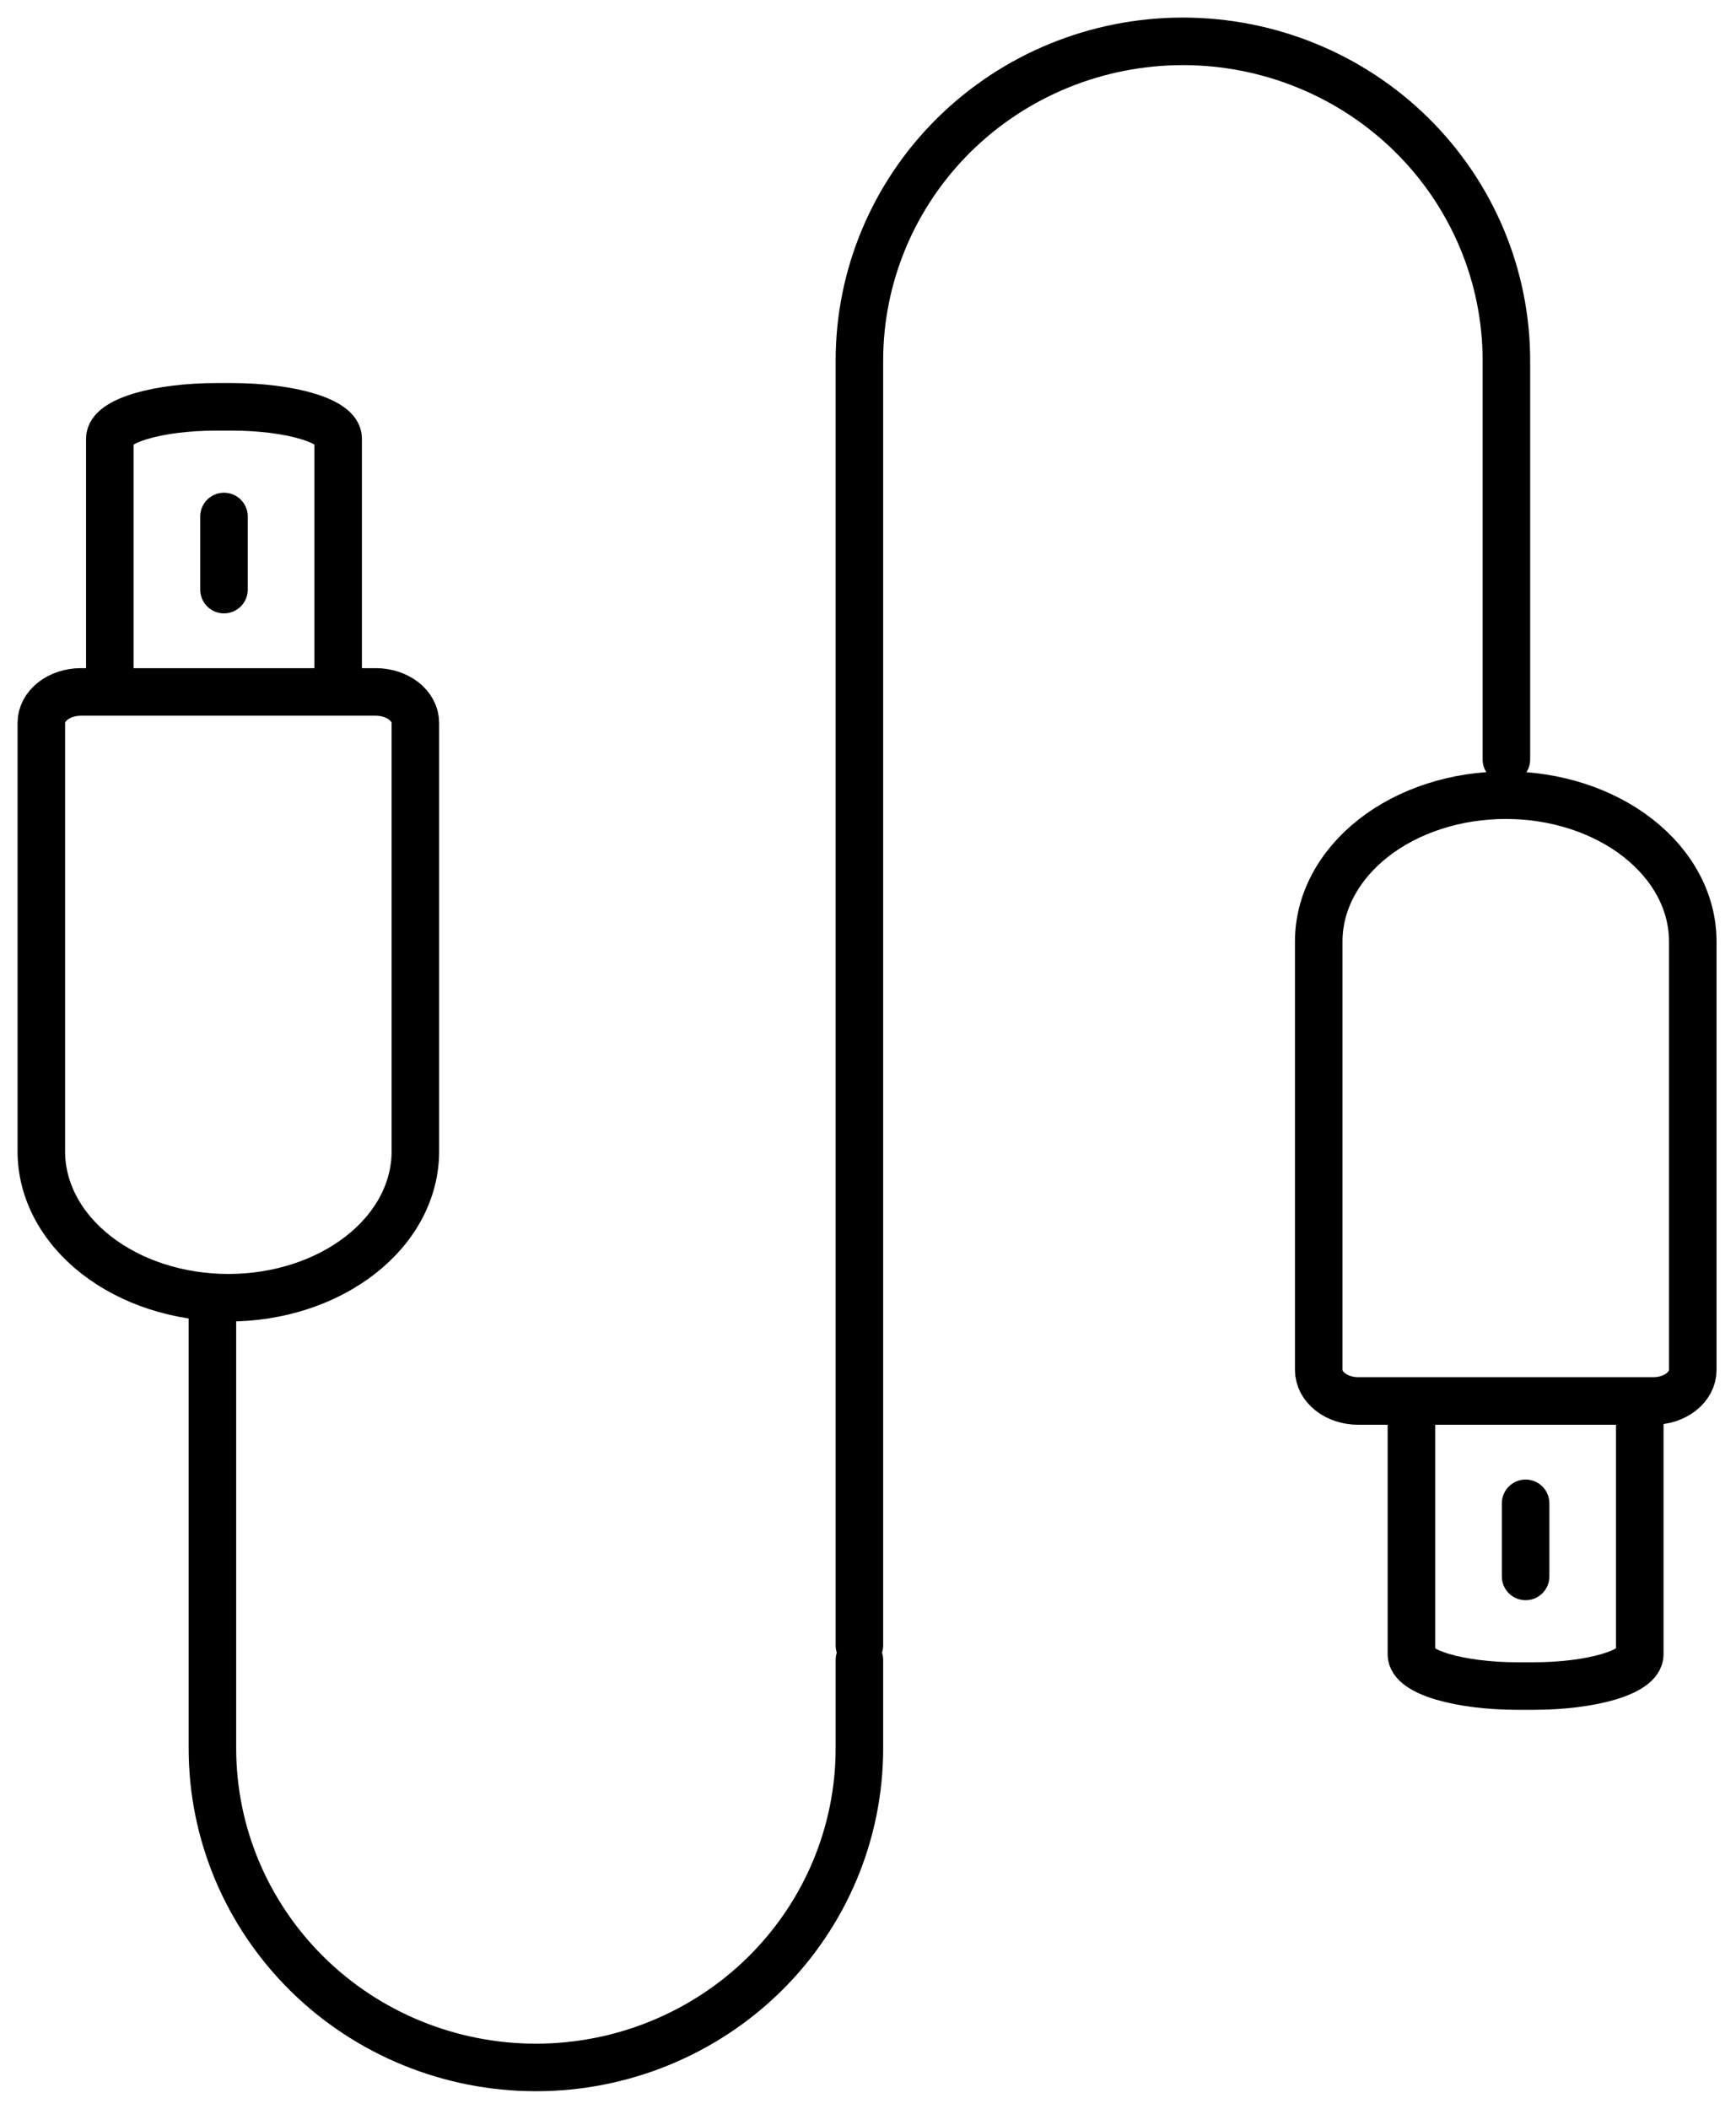
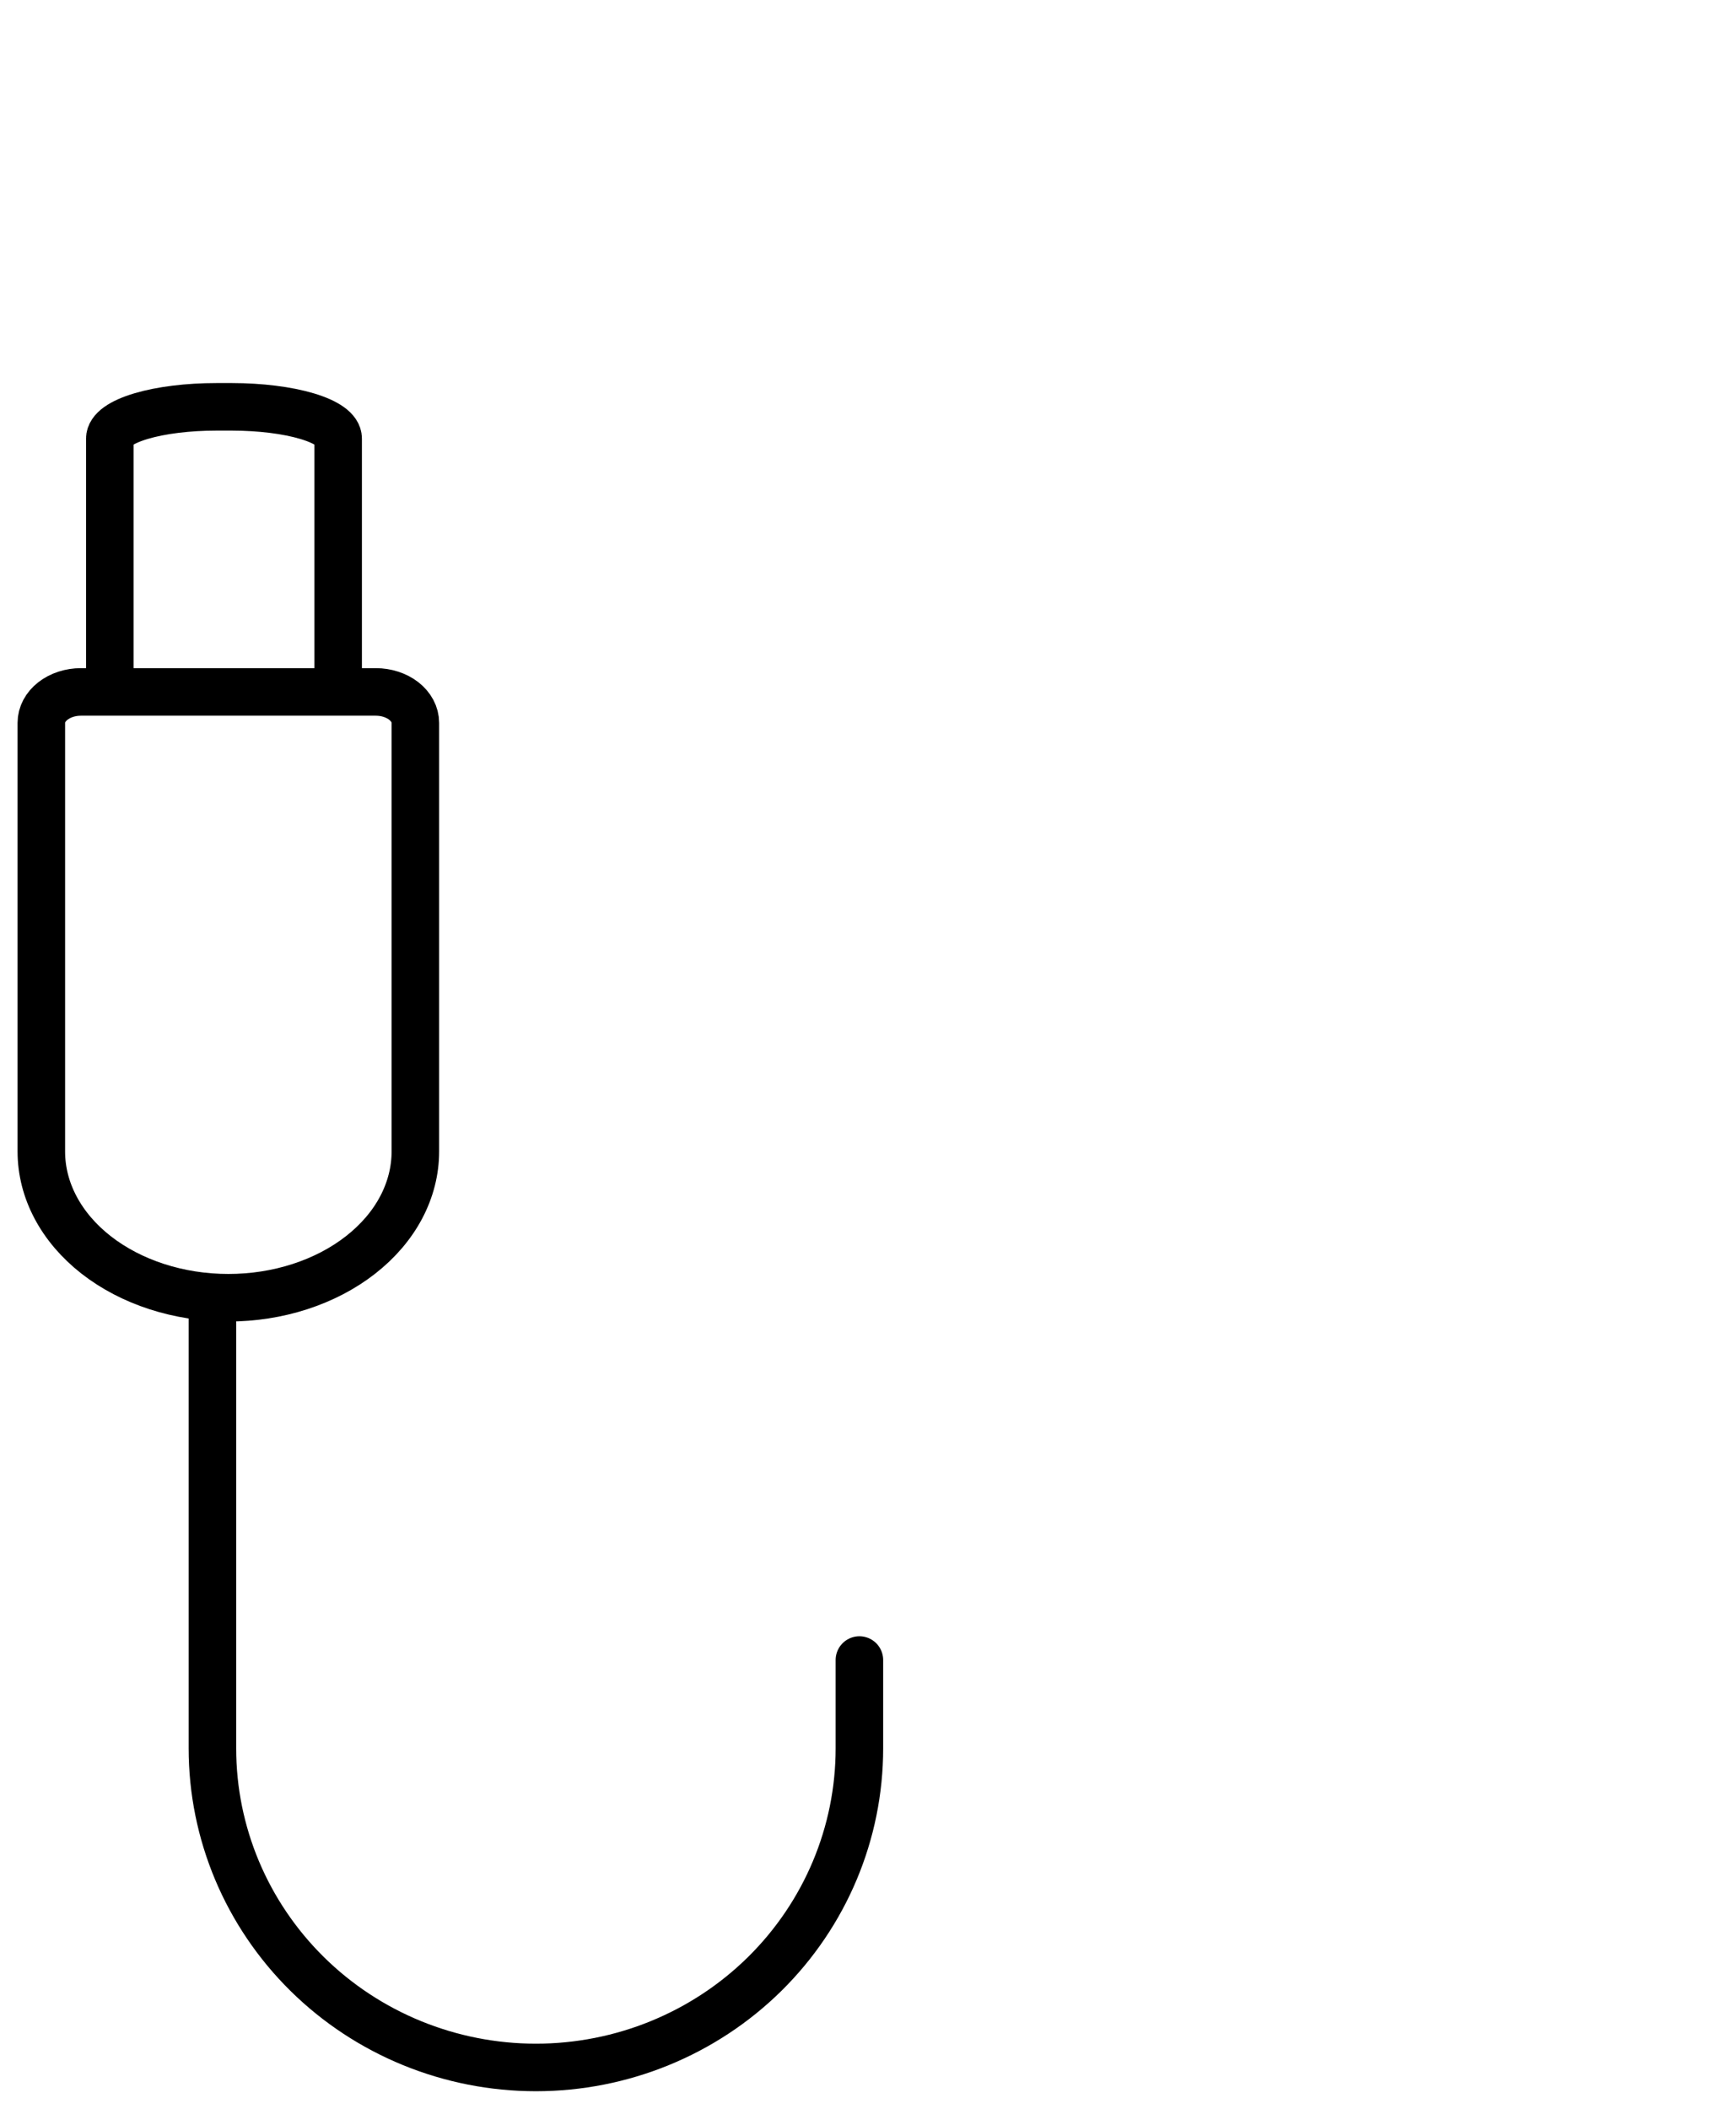
<svg xmlns="http://www.w3.org/2000/svg" width="42" height="51" viewBox="0 0 42 51" fill="none">
-   <path d="M20.792 39.792L20.792 8.719C20.792 6.672 21.617 4.708 23.084 3.261C24.552 1.813 26.543 1 28.619 1C30.694 1 32.685 1.813 34.153 3.261C35.62 4.708 36.445 6.672 36.445 8.719L36.445 18.367" stroke="black" stroke-width="1.15" stroke-linecap="round" stroke-linejoin="round" />
-   <path d="M39.672 34.147L39.672 40.01C39.672 40.213 39.4 40.408 38.917 40.552C38.434 40.696 37.778 40.776 37.095 40.776L36.713 40.776C36.032 40.776 35.379 40.694 34.898 40.551C34.417 40.407 34.147 40.213 34.147 40.01L34.147 34.147" stroke="black" stroke-width="1.15" stroke-linecap="round" stroke-linejoin="round" />
-   <path d="M36.91 38.125L36.91 36.357" stroke="black" stroke-width="1.15" stroke-linecap="round" stroke-linejoin="round" />
-   <path d="M39.998 33.882L32.862 33.882C32.608 33.882 32.365 33.803 32.186 33.663C32.006 33.523 31.906 33.333 31.905 33.134L31.905 22.767C31.905 22.303 32.022 21.843 32.249 21.414C32.477 20.985 32.81 20.595 33.23 20.266C33.65 19.938 34.149 19.677 34.698 19.5C35.247 19.322 35.836 19.231 36.43 19.231V19.231C37.63 19.231 38.781 19.603 39.629 20.267C40.478 20.93 40.954 21.829 40.954 22.767L40.954 33.134C40.954 33.333 40.853 33.523 40.674 33.663C40.495 33.803 40.252 33.882 39.998 33.882V33.882Z" stroke="black" stroke-width="1.15" stroke-linecap="round" stroke-linejoin="round" />
  <path d="M20.792 40.147L20.792 42.283C20.792 44.33 19.968 46.292 18.5 47.74C17.032 49.187 15.041 50 12.966 50C10.89 50 8.899 49.187 7.432 47.74C5.964 46.292 5.139 44.33 5.139 42.283L5.139 31.625" stroke="black" stroke-width="1.15" stroke-linecap="round" stroke-linejoin="round" />
  <path d="M2.657 16.469L2.657 10.606C2.657 10.403 2.928 10.208 3.412 10.064C3.895 9.92 4.55 9.839 5.234 9.839L5.616 9.839C6.297 9.84 6.95 9.921 7.431 10.065C7.912 10.209 8.182 10.403 8.181 10.606L8.181 16.469" stroke="black" stroke-width="1.15" stroke-linecap="round" stroke-linejoin="round" />
-   <path d="M5.419 12.491L5.419 14.259" stroke="black" stroke-width="1.15" stroke-linecap="round" stroke-linejoin="round" />
  <path d="M1.956 16.734L9.093 16.734C9.346 16.734 9.589 16.813 9.769 16.953C9.948 17.093 10.049 17.283 10.049 17.481L10.049 27.849C10.049 28.313 9.932 28.773 9.705 29.202C9.478 29.631 9.144 30.021 8.724 30.349C8.304 30.678 7.805 30.938 7.256 31.116C6.707 31.294 6.119 31.385 5.525 31.385V31.385C4.325 31.385 3.174 31.012 2.325 30.349C1.477 29.686 1 28.787 1 27.849L1 17.481C1 17.283 1.101 17.093 1.28 16.953C1.46 16.813 1.703 16.734 1.956 16.734V16.734Z" stroke="black" stroke-width="1.15" stroke-linecap="round" stroke-linejoin="round" />
</svg>